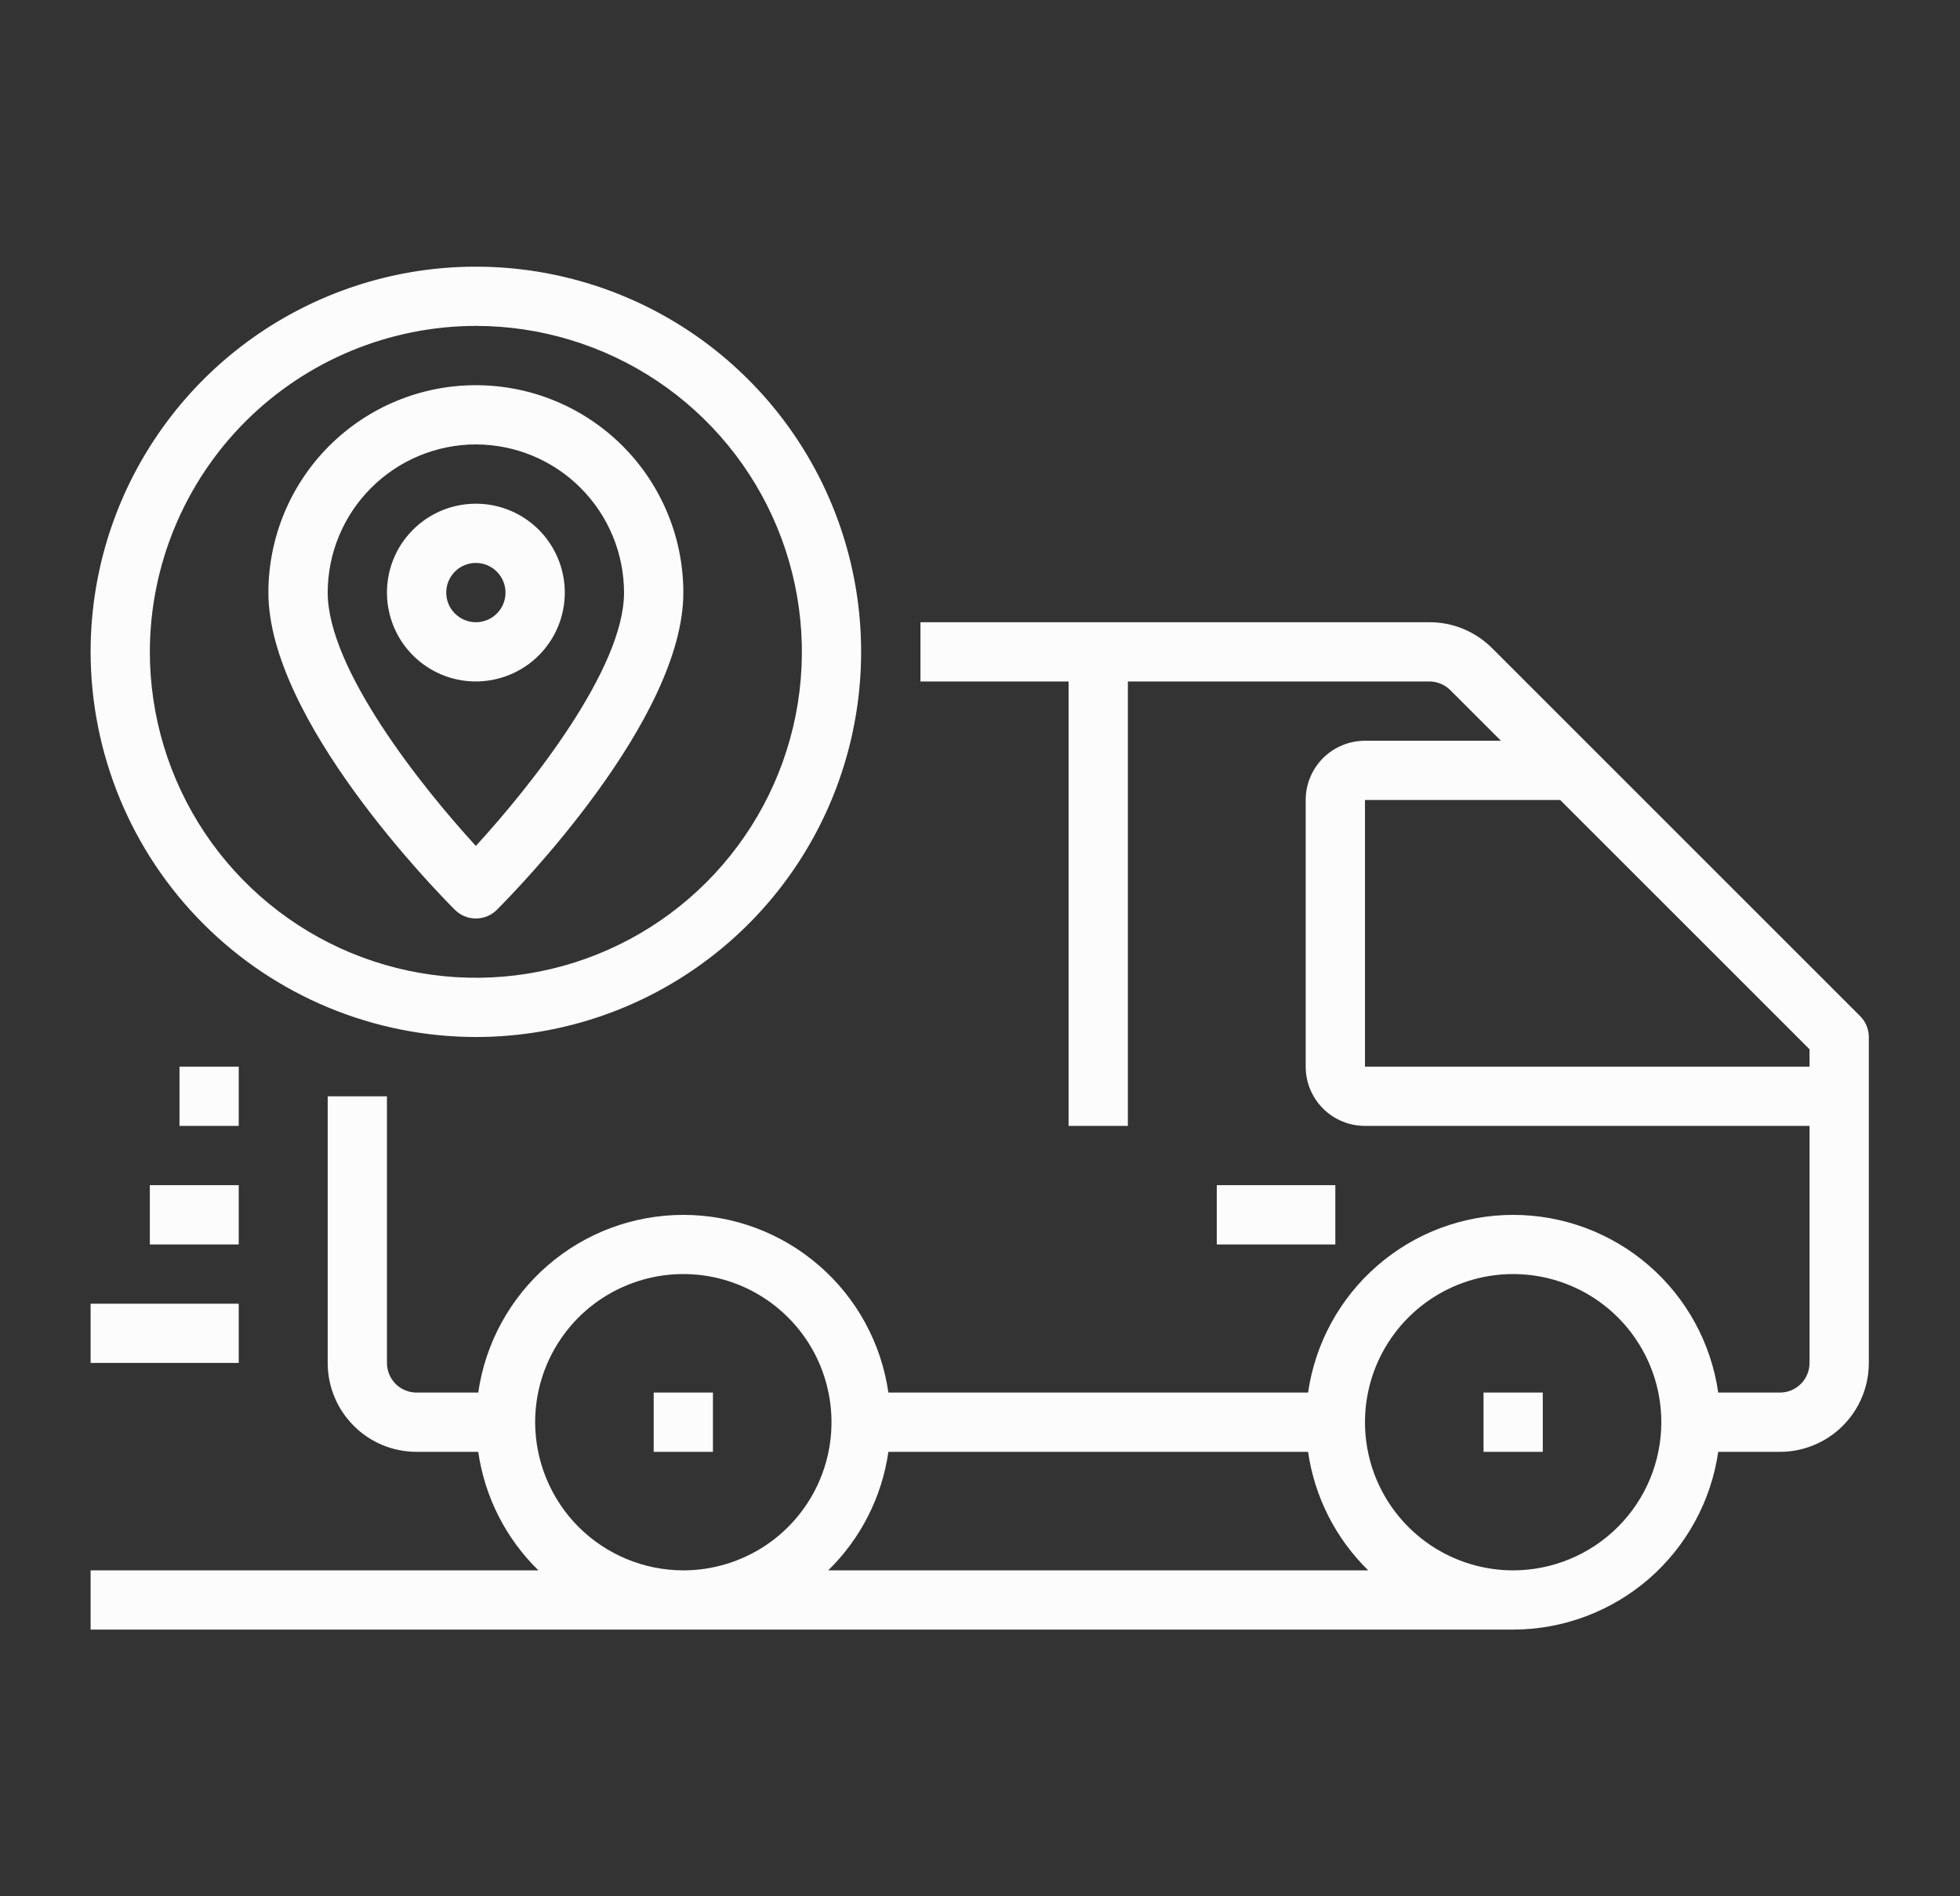
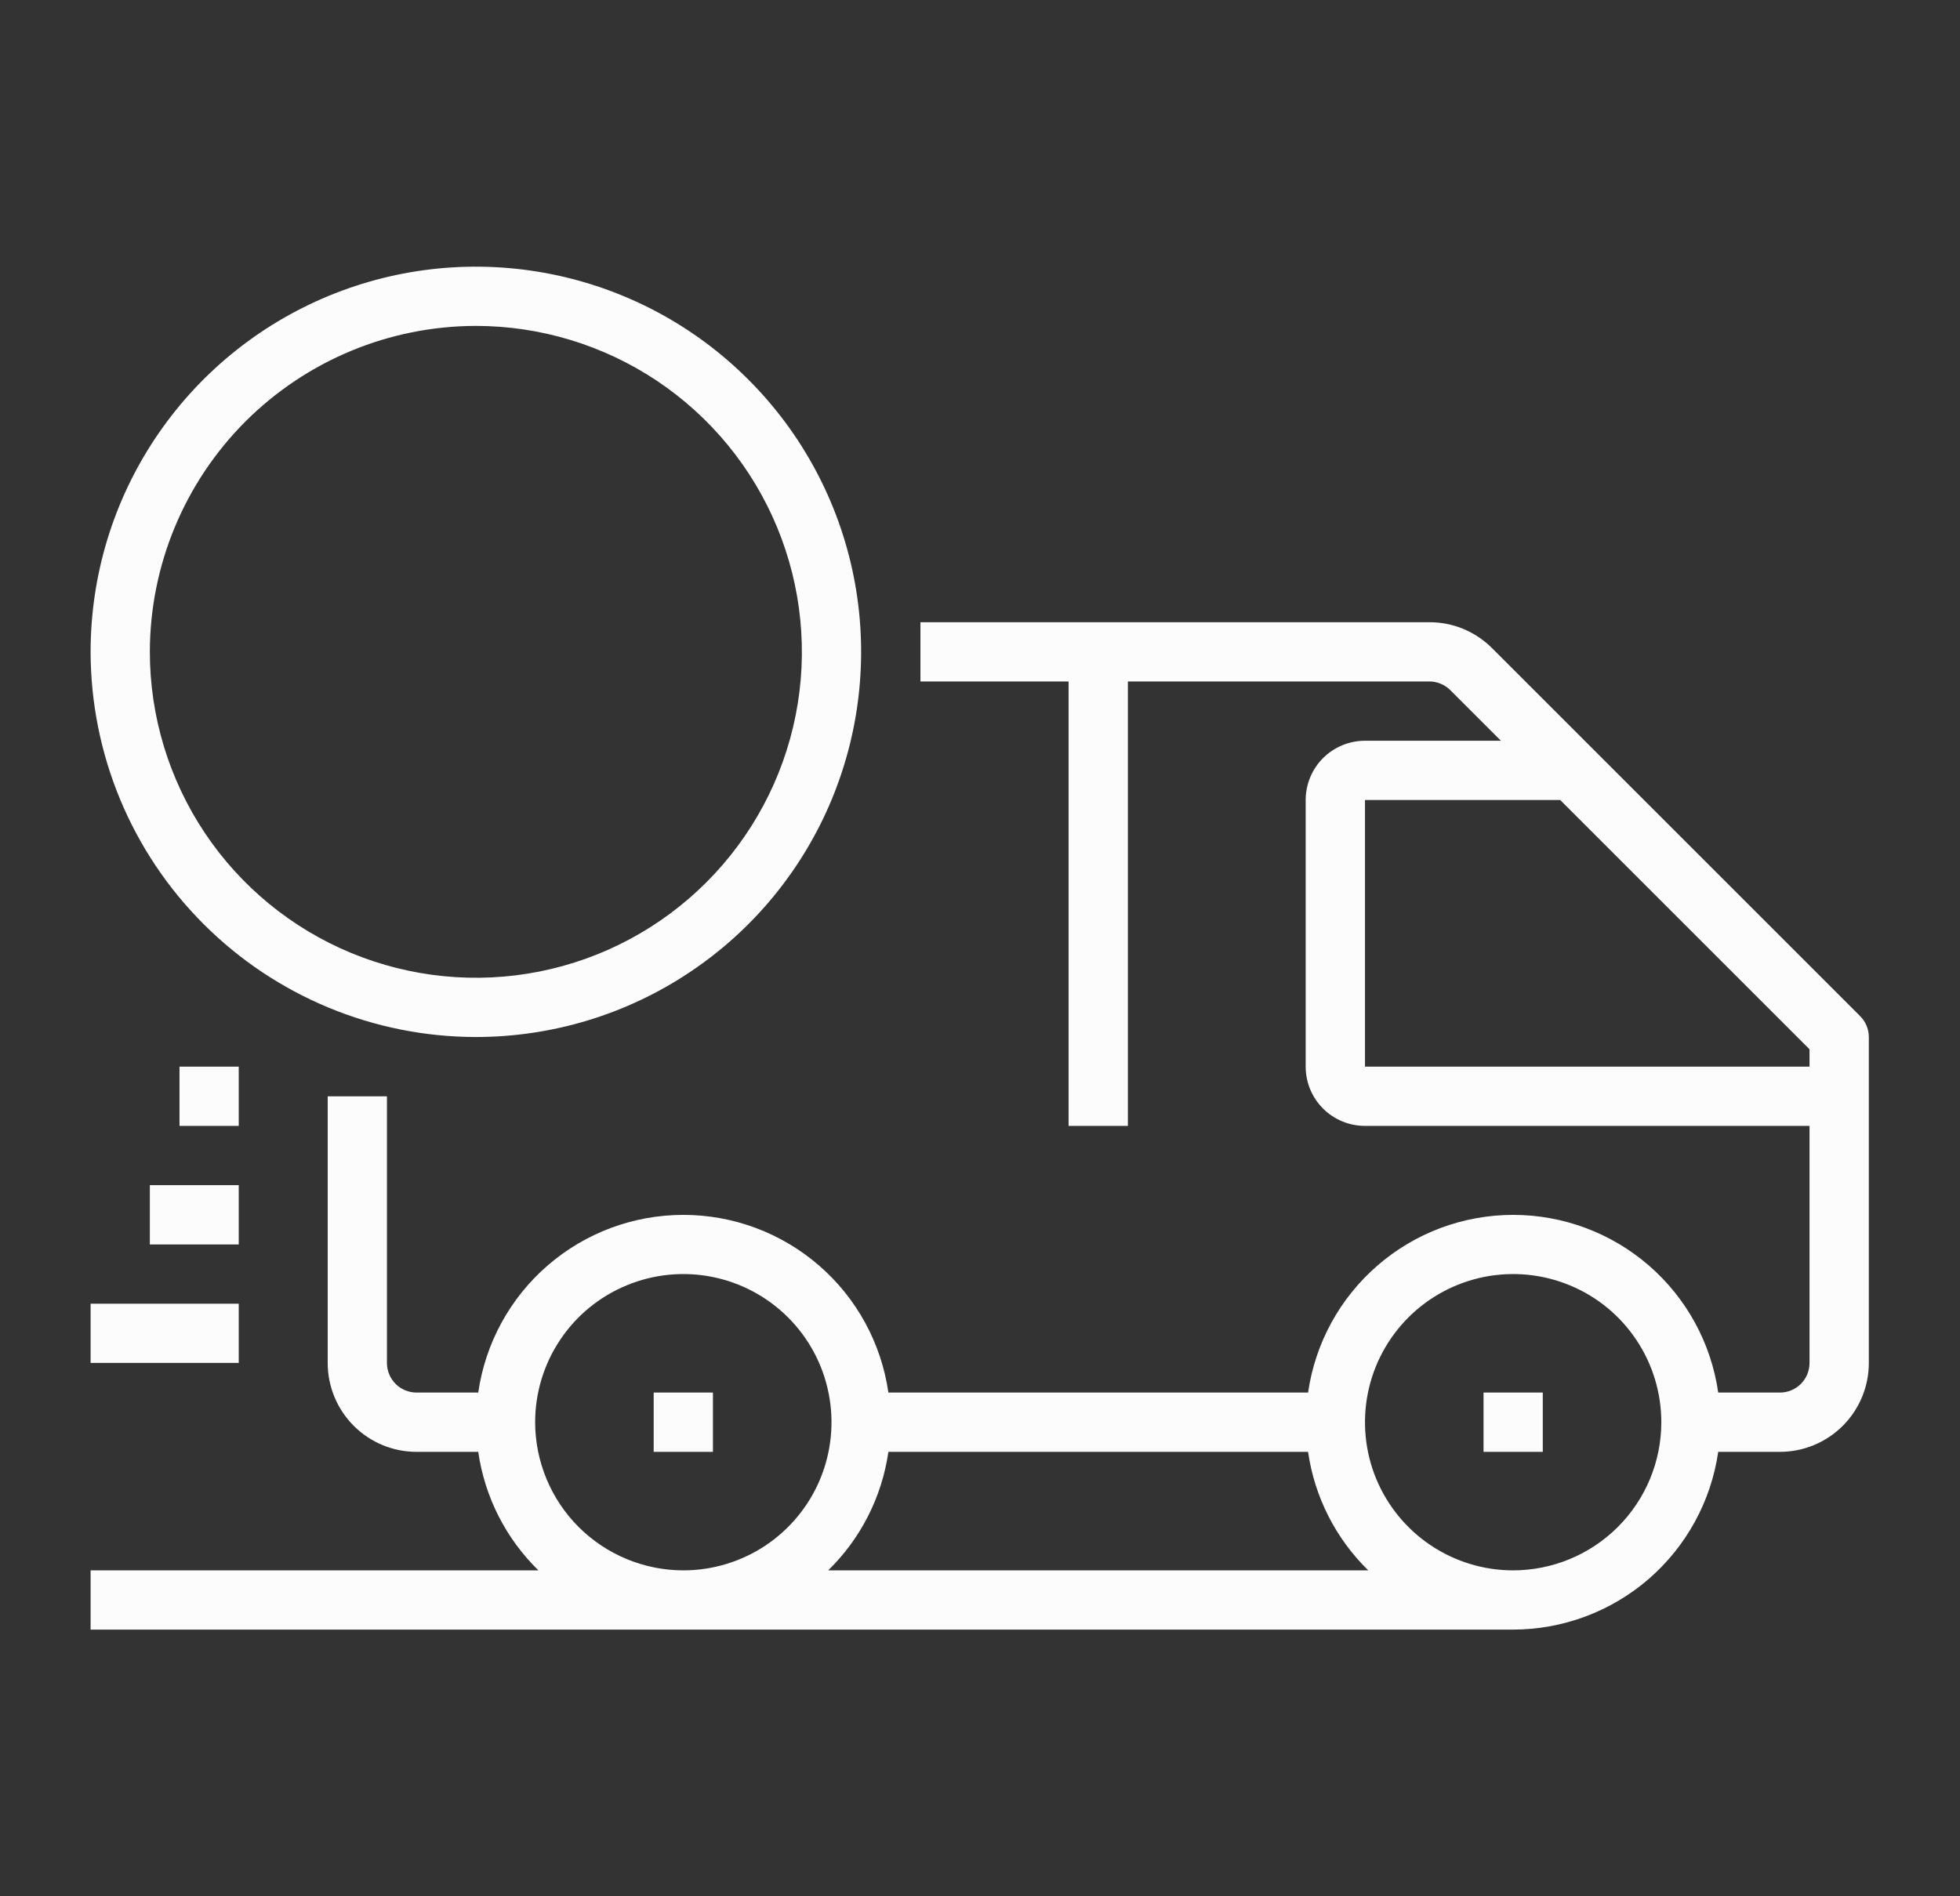
<svg xmlns="http://www.w3.org/2000/svg" width="31" height="30" viewBox="0 0 31 30" fill="none">
  <rect x="0" y="0" width="31" height="30" fill="#333333" stroke="none" />
  <path d="M29.42 16.075L23.601 10.256C23.471 10.125 23.316 10.021 23.145 9.95C22.974 9.879 22.791 9.843 22.607 9.844H14.558V10.781H16.901V17.812H17.839V10.781H22.607C22.668 10.781 22.729 10.793 22.786 10.817C22.843 10.84 22.895 10.875 22.939 10.919L23.739 11.719H21.589C21.34 11.719 21.102 11.818 20.926 11.993C20.75 12.169 20.651 12.408 20.651 12.656V16.875C20.651 17.124 20.75 17.362 20.926 17.538C21.102 17.714 21.34 17.812 21.589 17.812H28.62V21.562C28.62 21.687 28.571 21.806 28.483 21.894C28.395 21.982 28.276 22.031 28.151 22.031H27.176C27.064 21.251 26.675 20.537 26.079 20.021C25.483 19.504 24.721 19.22 23.933 19.22C23.144 19.22 22.382 19.504 21.787 20.021C21.191 20.537 20.801 21.251 20.689 22.031H14.051C13.939 21.251 13.55 20.537 12.954 20.021C12.358 19.504 11.596 19.22 10.808 19.22C10.019 19.22 9.257 19.504 8.661 20.021C8.066 20.537 7.676 21.251 7.564 22.031H6.589C6.465 22.031 6.345 21.982 6.257 21.894C6.17 21.806 6.12 21.687 6.12 21.562V17.344H5.183V21.562C5.183 21.936 5.331 22.293 5.595 22.557C5.858 22.821 6.216 22.969 6.589 22.969H7.564C7.666 23.681 8.001 24.341 8.516 24.844H1.433V25.781H23.933C24.721 25.78 25.482 25.495 26.078 24.979C26.673 24.462 27.063 23.749 27.176 22.969H28.151C28.524 22.969 28.882 22.821 29.146 22.557C29.41 22.293 29.558 21.936 29.558 21.562V16.406C29.558 16.282 29.508 16.163 29.42 16.075ZM8.464 22.5C8.464 22.037 8.601 21.583 8.859 21.198C9.116 20.812 9.482 20.512 9.911 20.335C10.339 20.157 10.81 20.111 11.265 20.201C11.72 20.292 12.137 20.515 12.465 20.843C12.793 21.171 13.016 21.588 13.106 22.043C13.197 22.497 13.15 22.969 12.973 23.397C12.796 23.825 12.495 24.191 12.11 24.449C11.724 24.706 11.271 24.844 10.808 24.844C10.186 24.843 9.591 24.596 9.151 24.157C8.712 23.717 8.465 23.121 8.464 22.5ZM13.099 24.844C13.614 24.341 13.949 23.681 14.051 22.969H20.689C20.791 23.681 21.126 24.341 21.641 24.844H13.099ZM23.933 24.844C23.469 24.844 23.016 24.706 22.631 24.449C22.245 24.191 21.945 23.825 21.767 23.397C21.59 22.969 21.544 22.497 21.634 22.043C21.724 21.588 21.948 21.171 22.275 20.843C22.603 20.515 23.021 20.292 23.475 20.201C23.93 20.111 24.401 20.157 24.83 20.335C25.258 20.512 25.624 20.812 25.881 21.198C26.139 21.583 26.276 22.037 26.276 22.5C26.276 23.121 26.029 23.717 25.589 24.157C25.15 24.596 24.554 24.843 23.933 24.844ZM21.589 16.875V12.656H24.676L28.62 16.6V16.875H21.589Z" fill="#FCFCFC" />
  <path d="M10.339 22.031H11.276V22.969H10.339V22.031ZM23.464 22.031H24.401V22.969H23.464V22.031ZM1.433 20.625H3.776V21.562H1.433V20.625ZM2.37 18.75H3.776V19.688H2.37V18.75ZM2.839 16.875H3.776V17.812H2.839V16.875ZM7.526 16.406C8.732 16.406 9.91 16.049 10.912 15.379C11.914 14.71 12.695 13.758 13.156 12.645C13.617 11.531 13.738 10.306 13.503 9.124C13.268 7.942 12.688 6.856 11.835 6.004C10.983 5.151 9.897 4.571 8.715 4.336C7.533 4.101 6.308 4.221 5.194 4.683C4.081 5.144 3.129 5.925 2.46 6.927C1.79 7.929 1.433 9.107 1.433 10.312C1.435 11.928 2.077 13.477 3.22 14.619C4.362 15.762 5.911 16.404 7.526 16.406ZM7.526 5.156C8.546 5.156 9.543 5.459 10.391 6.025C11.239 6.592 11.9 7.397 12.29 8.339C12.68 9.281 12.783 10.318 12.584 11.318C12.385 12.319 11.894 13.237 11.172 13.959C10.451 14.68 9.533 15.171 8.532 15.37C7.532 15.569 6.495 15.466 5.553 15.076C4.611 14.686 3.806 14.025 3.239 13.177C2.673 12.329 2.37 11.332 2.37 10.312C2.372 8.945 2.916 7.635 3.882 6.668C4.849 5.702 6.159 5.158 7.526 5.156Z" fill="#FCFCFC" />
-   <path d="M7.526 14.531C7.651 14.531 7.77 14.482 7.858 14.394C8.16 14.092 10.808 11.386 10.808 9.375C10.808 8.505 10.462 7.67 9.847 7.055C9.231 6.439 8.397 6.094 7.526 6.094C6.656 6.094 5.822 6.439 5.206 7.055C4.591 7.67 4.245 8.505 4.245 9.375C4.245 11.386 6.893 14.092 7.195 14.394C7.283 14.482 7.402 14.531 7.526 14.531ZM7.526 7.031C8.148 7.032 8.744 7.279 9.183 7.719C9.622 8.158 9.869 8.754 9.87 9.375C9.87 10.578 8.395 12.436 7.526 13.383C6.658 12.436 5.183 10.578 5.183 9.375C5.183 8.754 5.431 8.158 5.87 7.719C6.309 7.279 6.905 7.032 7.526 7.031Z" fill="#FCFCFC" />
-   <path d="M8.933 9.375C8.933 9.097 8.85 8.825 8.696 8.594C8.541 8.362 8.322 8.182 8.065 8.076C7.808 7.969 7.525 7.942 7.252 7.996C6.979 8.05 6.729 8.184 6.532 8.381C6.335 8.577 6.201 8.828 6.147 9.101C6.093 9.373 6.121 9.656 6.227 9.913C6.334 10.17 6.514 10.39 6.745 10.544C6.976 10.699 7.248 10.781 7.526 10.781C7.899 10.781 8.257 10.633 8.521 10.369C8.785 10.106 8.933 9.748 8.933 9.375ZM7.058 9.375C7.058 9.282 7.085 9.192 7.137 9.115C7.188 9.037 7.261 8.977 7.347 8.942C7.433 8.906 7.527 8.897 7.618 8.915C7.709 8.933 7.792 8.978 7.858 9.044C7.923 9.109 7.968 9.193 7.986 9.284C8.004 9.374 7.995 9.469 7.96 9.554C7.924 9.64 7.864 9.713 7.787 9.765C7.71 9.816 7.619 9.844 7.526 9.844C7.402 9.844 7.283 9.794 7.195 9.706C7.107 9.619 7.058 9.499 7.058 9.375ZM19.245 18.75H21.12V19.688H19.245V18.75Z" fill="#FCFCFC" />
</svg>